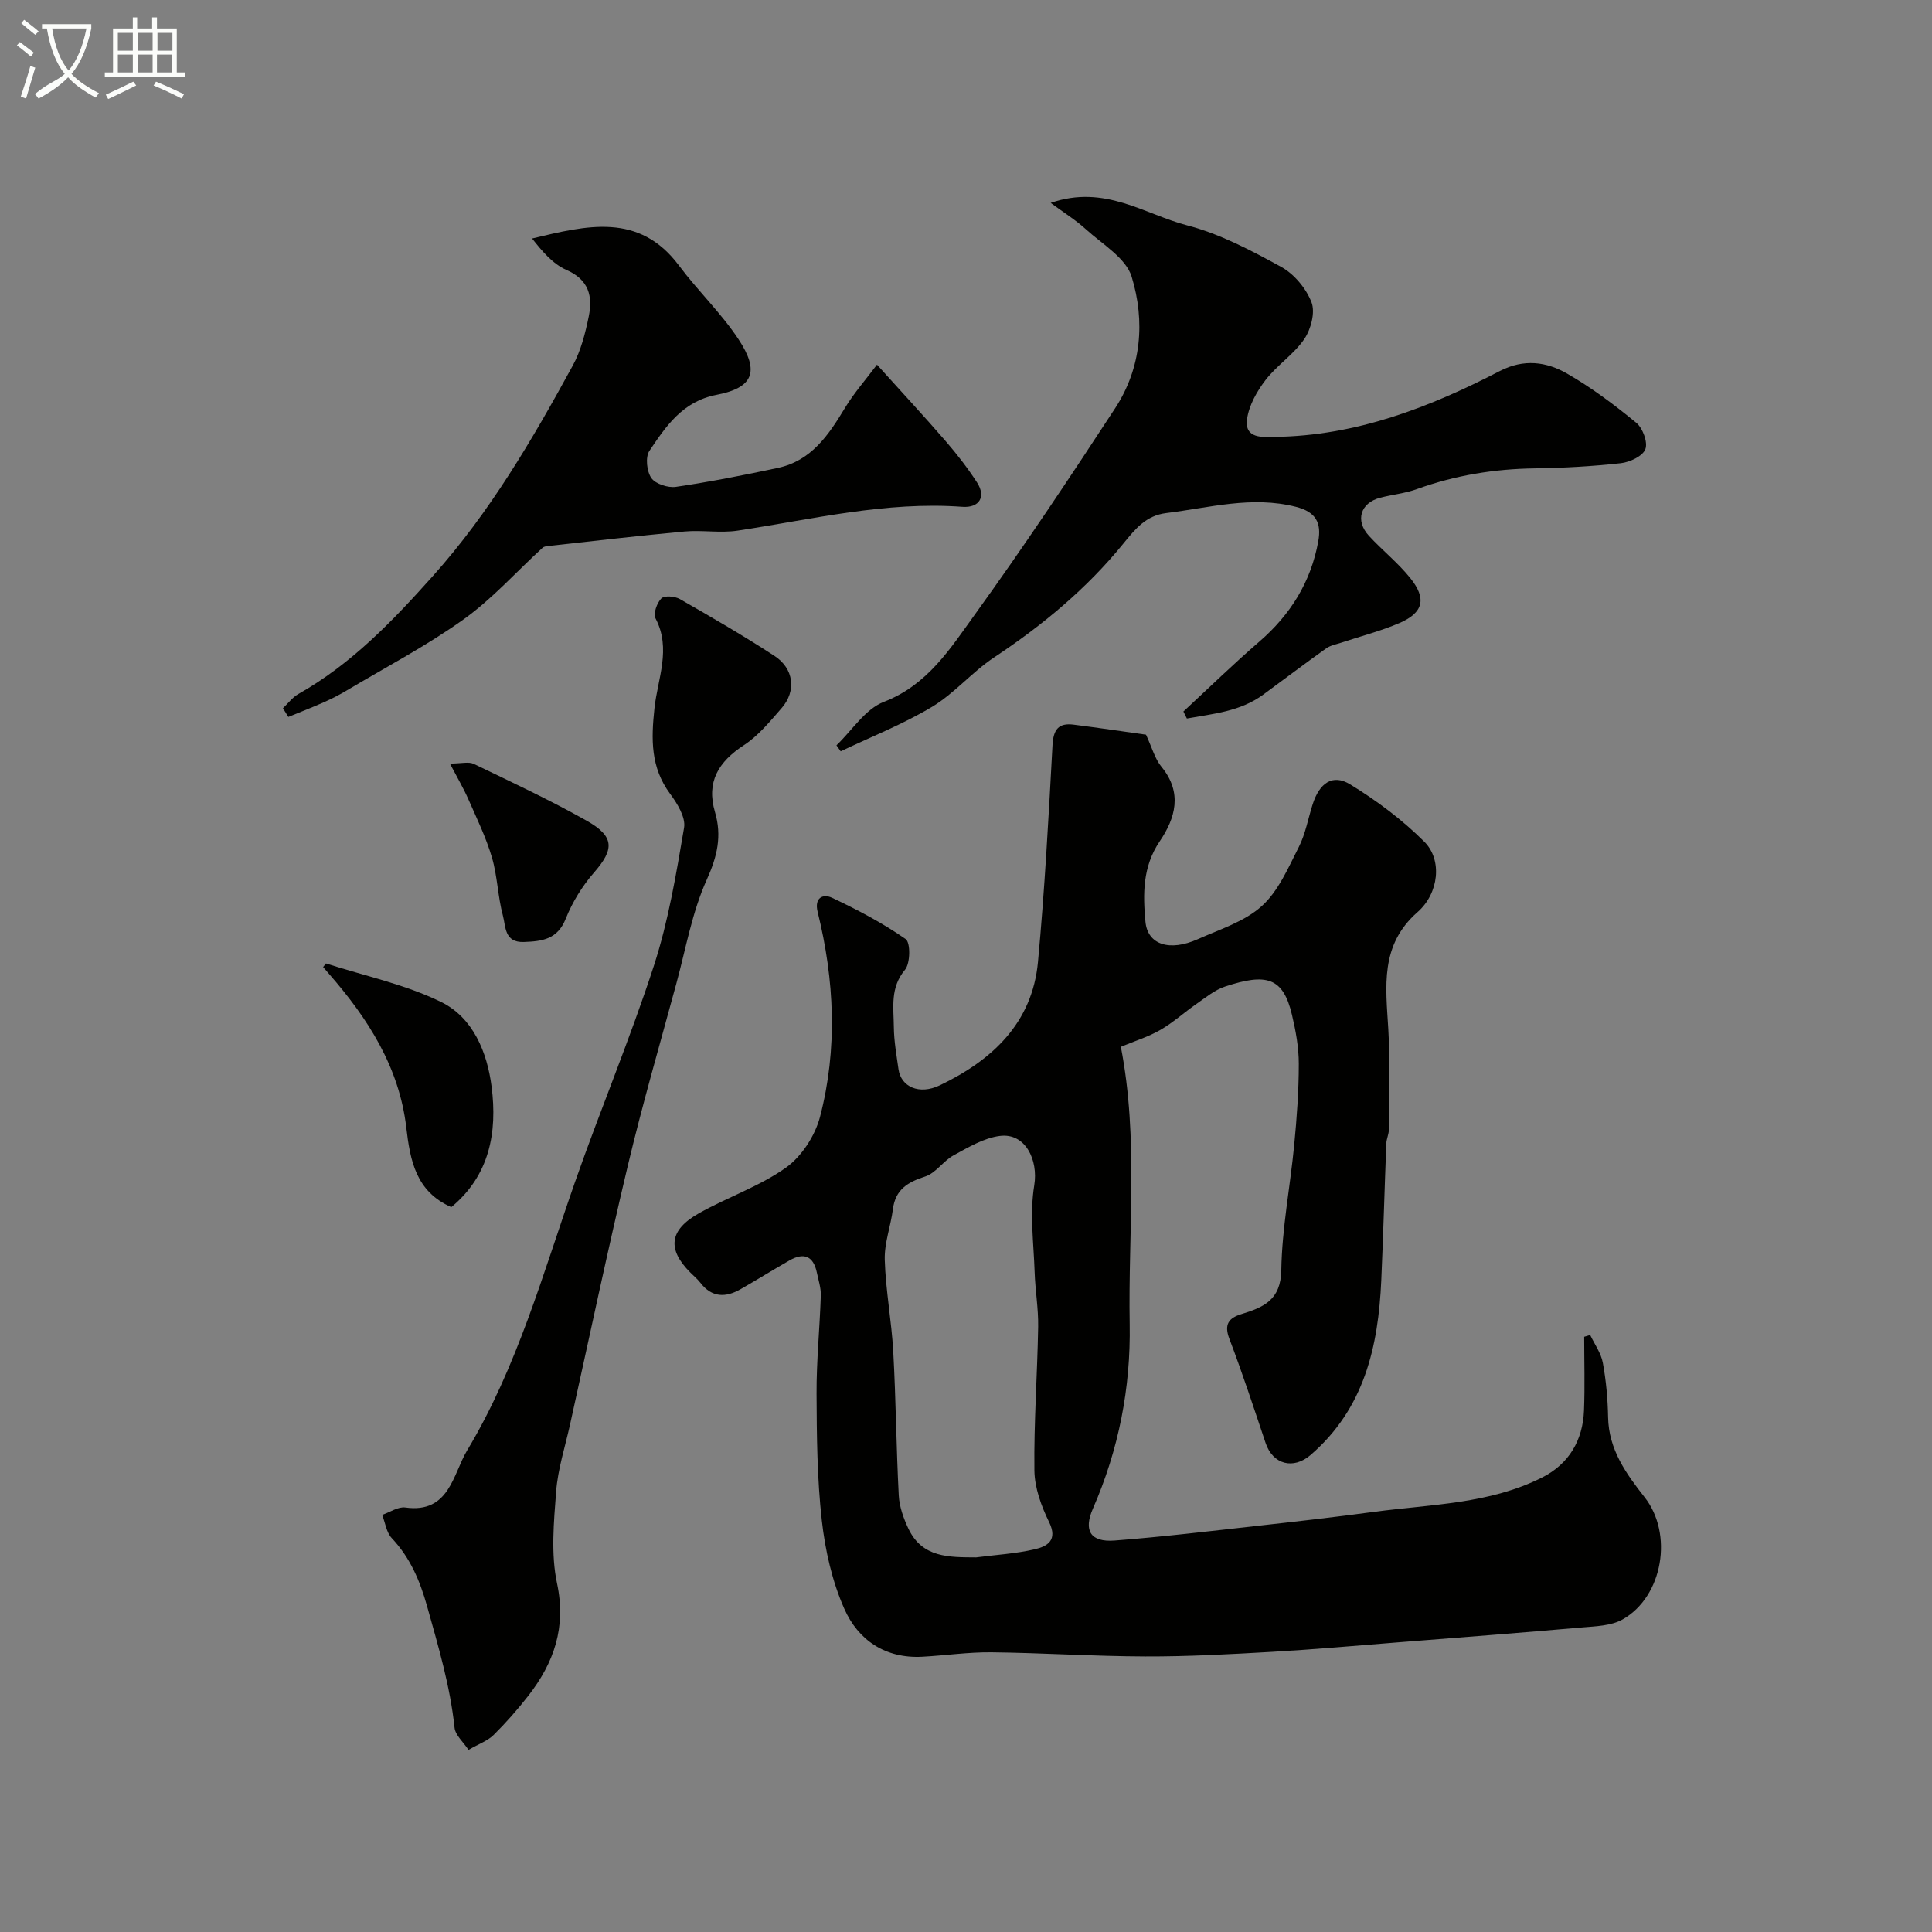
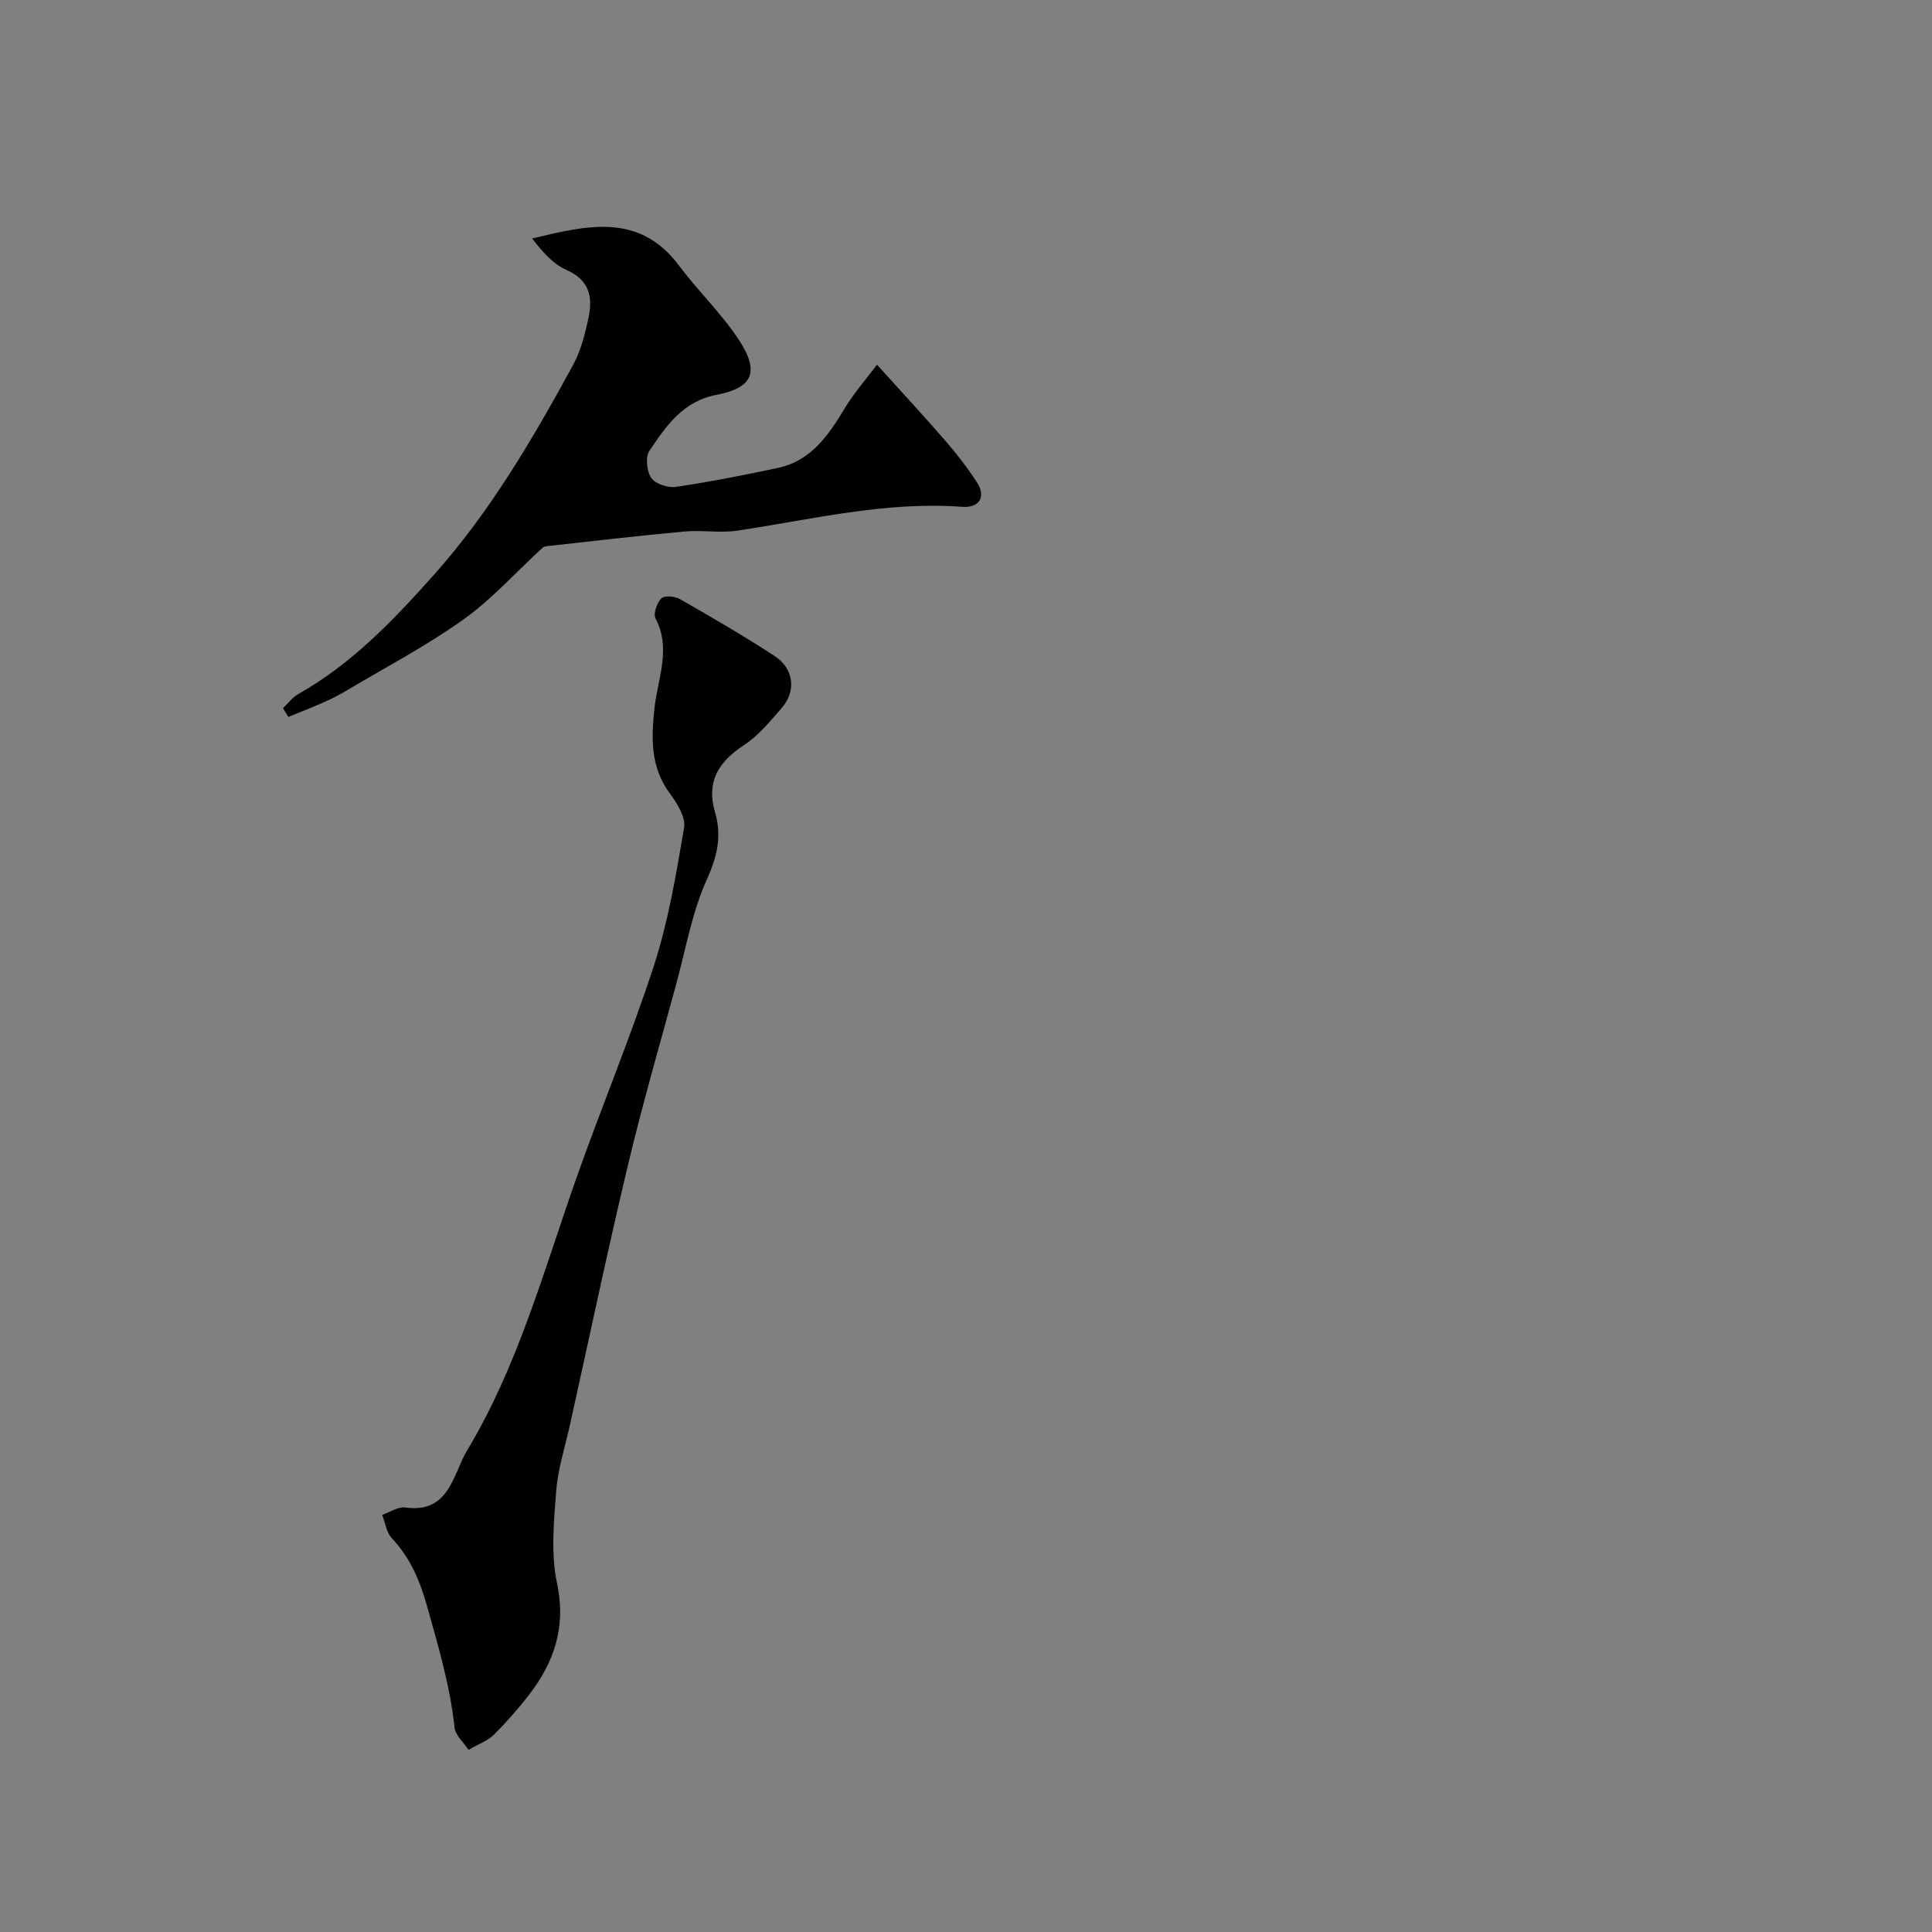
<svg xmlns="http://www.w3.org/2000/svg" enable-background="new 0 0 400 400" viewBox="0 0 400 400">
  <rect x="0" y="0" width="400" height="400" fill="#808080" stroke="none" />
-   <path d="m6.4 11.7c-1-.8-1.9-1.6-2.9-2.3l.6-.7c.9.7 1.9 1.4 2.9 2.2zm-2.1 8.3c.7-2.1 1.4-4.2 2-6.4.2.1.6.3 1 .4-.7 2.3-1.3 4.4-1.9 6.4zm3-12.8c-1.1-.9-2.1-1.7-2.9-2.4l.6-.7c1 .8 2 1.5 3 2.4zm1.4-1.3v-.9h10.2v.9c-.9 4.2-2.3 7.3-4.1 9.4 1.3 1.4 3.2 2.7 5.7 4-.2.2-.4.5-.7.9-2.5-1.4-4.4-2.7-5.7-4.2-1.4 1.5-3.5 3-6.1 4.4 0 0 0 0-.1-.1-.3-.4-.5-.7-.7-.8 2.7-2.3 4.7-2.8 6.2-4.2-1.8-2.2-3-5.3-3.7-9.4zm9.2 0h-7.1c.6 3.8 1.7 6.7 3.4 8.7 1.7-2 2.9-4.8 3.7-8.7z" fill="#fbfcfa" />
-   <path d="m31.6 3.6h.9v2.3h4.1v9.1h1.7v.9h-16.6v-.9h1.7v-9.1h4.1v-2.3h.9v2.3h3.1v-2.3zm-4 13.3.6.8c-1.9.9-3.8 1.9-5.8 2.8-.2-.3-.3-.6-.5-.9 2-.9 3.9-1.8 5.7-2.7zm-3.2-10.1v3.7h3.1v-3.7zm0 4.5v3.7h3.1v-3.7zm4.1-4.5v3.7h3.1v-3.7zm0 4.5v3.7h3.1v-3.7zm9.1 9.1c-2.1-1.1-4.1-2-5.8-2.7l.5-.8c2.2.9 4.1 1.8 5.8 2.6zm-1.9-13.6h-3.1v3.7h3.1zm-3.2 4.5v3.7h3.1v-3.7z" fill="#fbfcfa" />
  <g fill="#010100">
-     <path d="m237.27 152.11c1.21 2.59 1.81 4.96 3.21 6.66 4.4 5.35 2.86 10.65-.37 15.41-3.57 5.27-3.48 10.95-2.96 16.63.44 4.81 5.01 6.24 10.84 3.64 4.56-2.04 9.68-3.63 13.25-6.86 3.45-3.11 5.48-7.94 7.67-12.24 1.38-2.71 1.91-5.85 2.85-8.79 1.42-4.46 4.14-6.39 7.78-4.16 5.5 3.36 10.8 7.33 15.36 11.88 3.75 3.75 3.03 10.67-1.42 14.57-7.81 6.85-6.57 15.41-6.05 24.18.41 6.92.14 13.88.12 20.82 0 .96-.49 1.92-.53 2.89-.37 9.43-.62 18.87-1.04 28.3-.61 13.77-3.52 26.61-14.64 36.2-3.53 3.05-7.8 2.02-9.32-2.51-2.42-7.21-4.79-14.45-7.5-21.56-1.13-2.98-.11-4.29 2.48-5.09 4.57-1.41 8.19-2.88 8.28-9.15.14-8.64 1.84-17.24 2.67-25.88.54-5.58.95-11.2.95-16.8 0-3.4-.63-6.85-1.42-10.17-1.83-7.76-5.3-8.65-13.86-5.82-2.11.7-3.97 2.24-5.84 3.54-2.55 1.76-4.87 3.9-7.54 5.43-2.49 1.44-5.31 2.3-8.18 3.5 3.71 18.99 1.49 38.25 1.83 57.42.23 13.18-2.28 26-7.61 38.18-1.99 4.55-.53 7 4.48 6.62 9.81-.75 19.59-1.93 29.38-3.02 8.13-.9 16.26-1.83 24.37-2.92 11.77-1.58 23.9-1.6 34.82-7.14 5.51-2.79 8.38-7.68 8.62-13.85.2-5.08.04-10.16.04-15.25.41-.12.83-.24 1.24-.37.91 1.91 2.25 3.75 2.62 5.76.68 3.7 1.02 7.5 1.09 11.27.12 6.68 3.73 11.68 7.57 16.57 5.91 7.52 3.85 20.47-4.52 25.26-2.39 1.37-5.64 1.44-8.53 1.69-12.62 1.11-25.26 2.07-37.89 3.07-8.7.69-17.39 1.47-26.11 1.97-8.77.5-17.56.99-26.34.96-10.62-.03-21.24-.74-31.86-.86-4.76-.05-9.53.66-14.3.92-7.65.41-13.29-3.43-16.16-9.94-2.51-5.68-3.95-12.06-4.65-18.26-.98-8.69-1.05-17.52-1.09-26.28-.03-6.77.66-13.53.88-20.3.05-1.58-.49-3.18-.82-4.76-.72-3.47-2.73-4.2-5.69-2.5-3.39 1.94-6.72 4.01-10.11 5.95-3.08 1.76-5.93 1.75-8.3-1.32-.61-.78-1.39-1.43-2.1-2.14-4.78-4.79-4.4-8.76 1.71-12.22 5.92-3.36 12.57-5.57 18.06-9.47 3.27-2.32 6.06-6.62 7.09-10.55 3.67-14.07 2.99-28.31-.49-42.4-.75-3.03 1.16-3.79 2.96-2.95 5.27 2.48 10.49 5.23 15.25 8.55 1.03.71.99 5.02-.13 6.36-3.11 3.71-2.35 7.8-2.31 11.84.03 2.93.56 5.87.97 8.79.51 3.55 4.23 5.37 8.58 3.28 10.78-5.18 19.11-12.86 20.29-25.53 1.39-14.92 2.2-29.9 3.01-44.87.18-3.26 1.24-4.68 4.44-4.25 5.03.64 10.04 1.38 14.92 2.07zm-35.18 170.33c4.05-.53 8.18-.76 12.14-1.68 2.59-.6 4.83-1.85 2.96-5.66-1.61-3.29-2.99-7.09-3.03-10.68-.12-9.91.61-19.83.78-29.75.06-3.76-.61-7.53-.73-11.31-.2-6-1.04-12.13-.08-17.96.86-5.23-1.83-10.89-7.11-10.22-3.33.42-6.56 2.37-9.61 4.03-2.12 1.16-3.66 3.66-5.85 4.37-3.62 1.17-6.17 2.68-6.69 6.75-.45 3.52-1.79 7.02-1.69 10.5.19 6.35 1.41 12.67 1.76 19.03.55 9.91.62 19.84 1.14 29.75.12 2.33.99 4.75 2 6.89 2.89 6.06 8.42 5.9 14.01 5.94z" />
-     <path d="m245.01 147.31c5.23-4.84 10.33-9.82 15.72-14.47 6.45-5.58 10.67-12.34 12.2-20.75.7-3.83-.46-6.1-4.63-7.16-9.14-2.32-17.91.2-26.81 1.29-4.19.51-6.36 3.18-8.92 6.33-7.56 9.32-16.75 16.92-26.78 23.58-4.54 3.01-8.19 7.43-12.83 10.22-5.99 3.59-12.57 6.18-18.9 9.2-.29-.41-.59-.83-.88-1.24 3.24-3.09 5.96-7.52 9.82-9 9.05-3.49 13.75-11.04 18.82-18.06 10.08-13.96 19.64-28.31 29.06-42.73 5.46-8.36 6.23-18.03 3.42-27.22-1.19-3.9-6.1-6.75-9.52-9.87-2.1-1.91-4.55-3.43-7.25-5.42 11.22-3.88 19.42 2.36 28.29 4.66 6.77 1.76 13.22 5.18 19.42 8.58 2.7 1.48 5.18 4.46 6.29 7.33.81 2.08-.11 5.57-1.48 7.6-2.16 3.18-5.66 5.42-8.03 8.5-1.79 2.33-3.44 5.25-3.83 8.09-.57 4.15 3.32 3.72 5.8 3.68 16.75-.22 31.94-6.07 46.53-13.63 4.96-2.57 9.64-1.94 13.93.53 5.07 2.91 9.81 6.47 14.33 10.19 1.34 1.1 2.42 4.05 1.87 5.47-.56 1.44-3.21 2.68-5.08 2.89-5.89.65-11.84.99-17.78 1.07-8.41.11-16.54 1.44-24.46 4.3-2.42.88-5.07 1.13-7.58 1.78-4.09 1.06-5.23 4.74-2.33 7.88 2.75 2.99 5.99 5.56 8.53 8.71 3.48 4.3 2.76 7.22-2.25 9.37-3.85 1.65-7.96 2.7-11.95 4.03-1.08.36-2.28.56-3.18 1.2-4.39 3.13-8.69 6.39-13.04 9.58-4.79 3.51-10.37 3.95-15.8 4.94-.24-.5-.48-.97-.72-1.45z" />
+     <path d="m245.01 147.31z" />
    <path d="m97 362.29c-1.07-1.63-2.73-3.03-2.89-4.6-.91-8.62-3.36-16.82-5.68-25.12-1.5-5.35-3.51-10.06-7.32-14.12-1.11-1.18-1.35-3.18-1.98-4.81 1.6-.55 3.3-1.74 4.79-1.53 9.13 1.29 9.88-6.98 12.78-11.79 10.38-17.27 15.73-36.69 22.34-55.57 5.26-15.03 11.45-29.74 16.36-44.87 2.99-9.22 4.6-18.92 6.23-28.51.36-2.13-1.39-5-2.88-7-4.07-5.48-3.94-11.31-3.25-17.75.65-6.08 3.53-12.3.22-18.59-.51-.97.29-3.22 1.21-4.14.64-.63 2.8-.45 3.83.14 6.61 3.78 13.21 7.61 19.59 11.77 4.03 2.63 4.56 7.27 1.48 10.8-2.4 2.75-4.81 5.72-7.81 7.68-5.27 3.44-7.83 7.6-5.99 13.85 1.46 4.95.48 9.17-1.7 13.99-3.04 6.73-4.33 14.27-6.29 21.48-3.4 12.54-7.03 25.03-10.04 37.66-4.25 17.85-8.02 35.81-11.99 53.72-1.02 4.61-2.52 9.19-2.87 13.85-.48 6.32-1.11 12.92.19 19 1.93 9.1-.62 16.4-5.95 23.26-2.22 2.85-4.63 5.59-7.2 8.13-1.23 1.21-3.02 1.82-5.18 3.07z" />
    <path d="m58.58 146.63c1.05-.99 1.96-2.24 3.19-2.94 11-6.22 19.46-15.05 27.85-24.43 11.83-13.22 20.58-28.23 28.97-43.58 1.68-3.08 2.59-6.68 3.3-10.15.85-4.15.06-7.6-4.61-9.64-2.83-1.24-5.04-3.87-7.12-6.51 11.29-2.69 22.15-5.47 30.42 5.61 3.92 5.25 8.76 9.85 12.35 15.3 4.39 6.66 3.01 10-4.59 11.46-7 1.35-10.45 6.47-13.89 11.6-.87 1.29-.55 4.26.41 5.63.86 1.23 3.45 2.06 5.09 1.82 7.08-1.05 14.12-2.43 21.13-3.93 6.88-1.48 10.46-6.77 13.83-12.36 1.88-3.12 4.33-5.89 6.66-9.01 5.25 5.83 9.82 10.74 14.2 15.81 2.35 2.71 4.57 5.58 6.52 8.59 1.89 2.92.51 5.29-3.05 5.03-15.83-1.17-31.09 2.6-46.53 4.93-3.59.54-7.34-.15-10.98.18-9.36.85-18.69 1.96-28.03 2.98-.47.05-1.06.1-1.37.39-5.44 4.97-10.41 10.58-16.36 14.83-7.65 5.47-16.07 9.88-24.18 14.71-1.52.91-3.11 1.72-4.73 2.44-2.42 1.08-4.9 2.03-7.36 3.04-.38-.59-.75-1.19-1.12-1.8z" />
-     <path d="m67.49 199.47c8 2.58 16.4 4.33 23.86 7.99 6.6 3.24 9.52 10.41 10.43 17.52 1.22 9.46-.42 18.4-8.34 24.94-7.32-3.21-8.52-9.63-9.32-16.47-1.46-12.51-7.94-22.6-16.01-31.83-.41-.47-.81-.93-1.21-1.4.2-.26.39-.5.59-.75z" />
-     <path d="m93.15 158.09c2.39 0 3.89-.44 4.94.07 7.85 3.78 15.77 7.48 23.35 11.75 5.85 3.29 5.75 5.93 1.53 10.76-2.42 2.78-4.47 6.1-5.83 9.52-1.71 4.31-4.88 4.7-8.68 4.84-4.08.15-3.74-3.25-4.34-5.46-1.06-3.92-1.12-8.11-2.26-12-1.21-4.14-3.13-8.08-4.87-12.05-1-2.28-2.29-4.47-3.84-7.43z" />
  </g>
</svg>